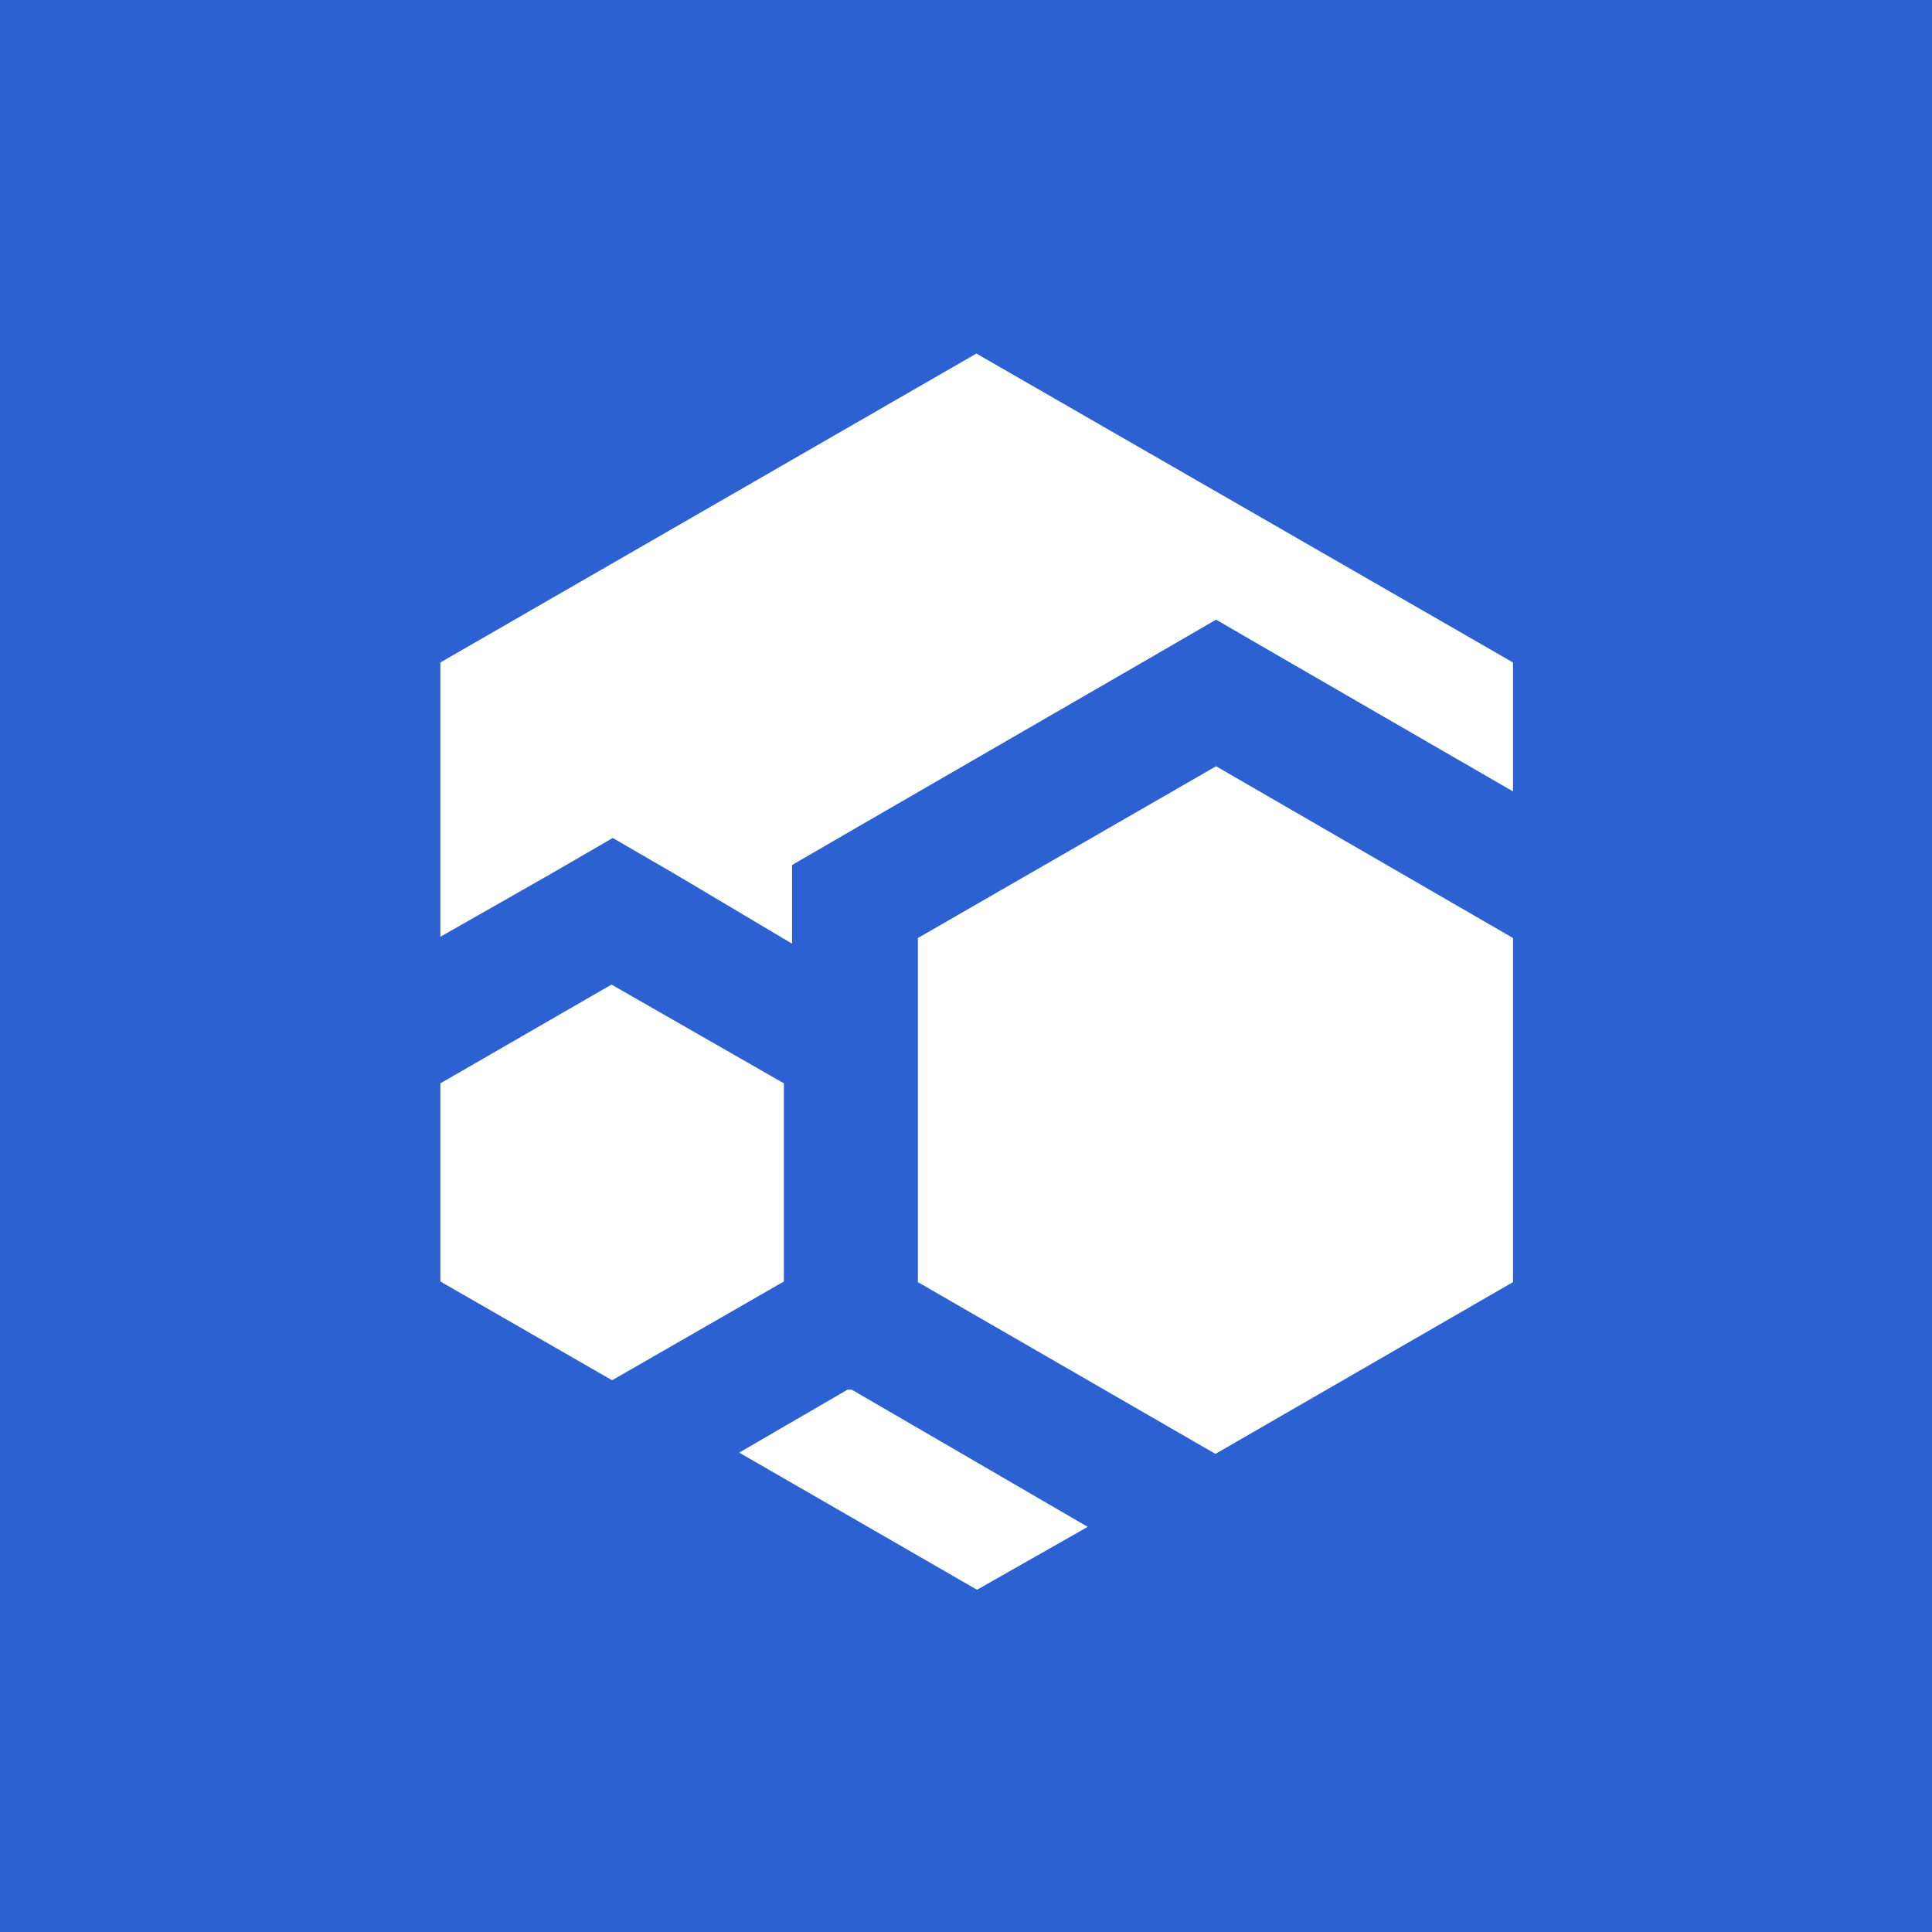
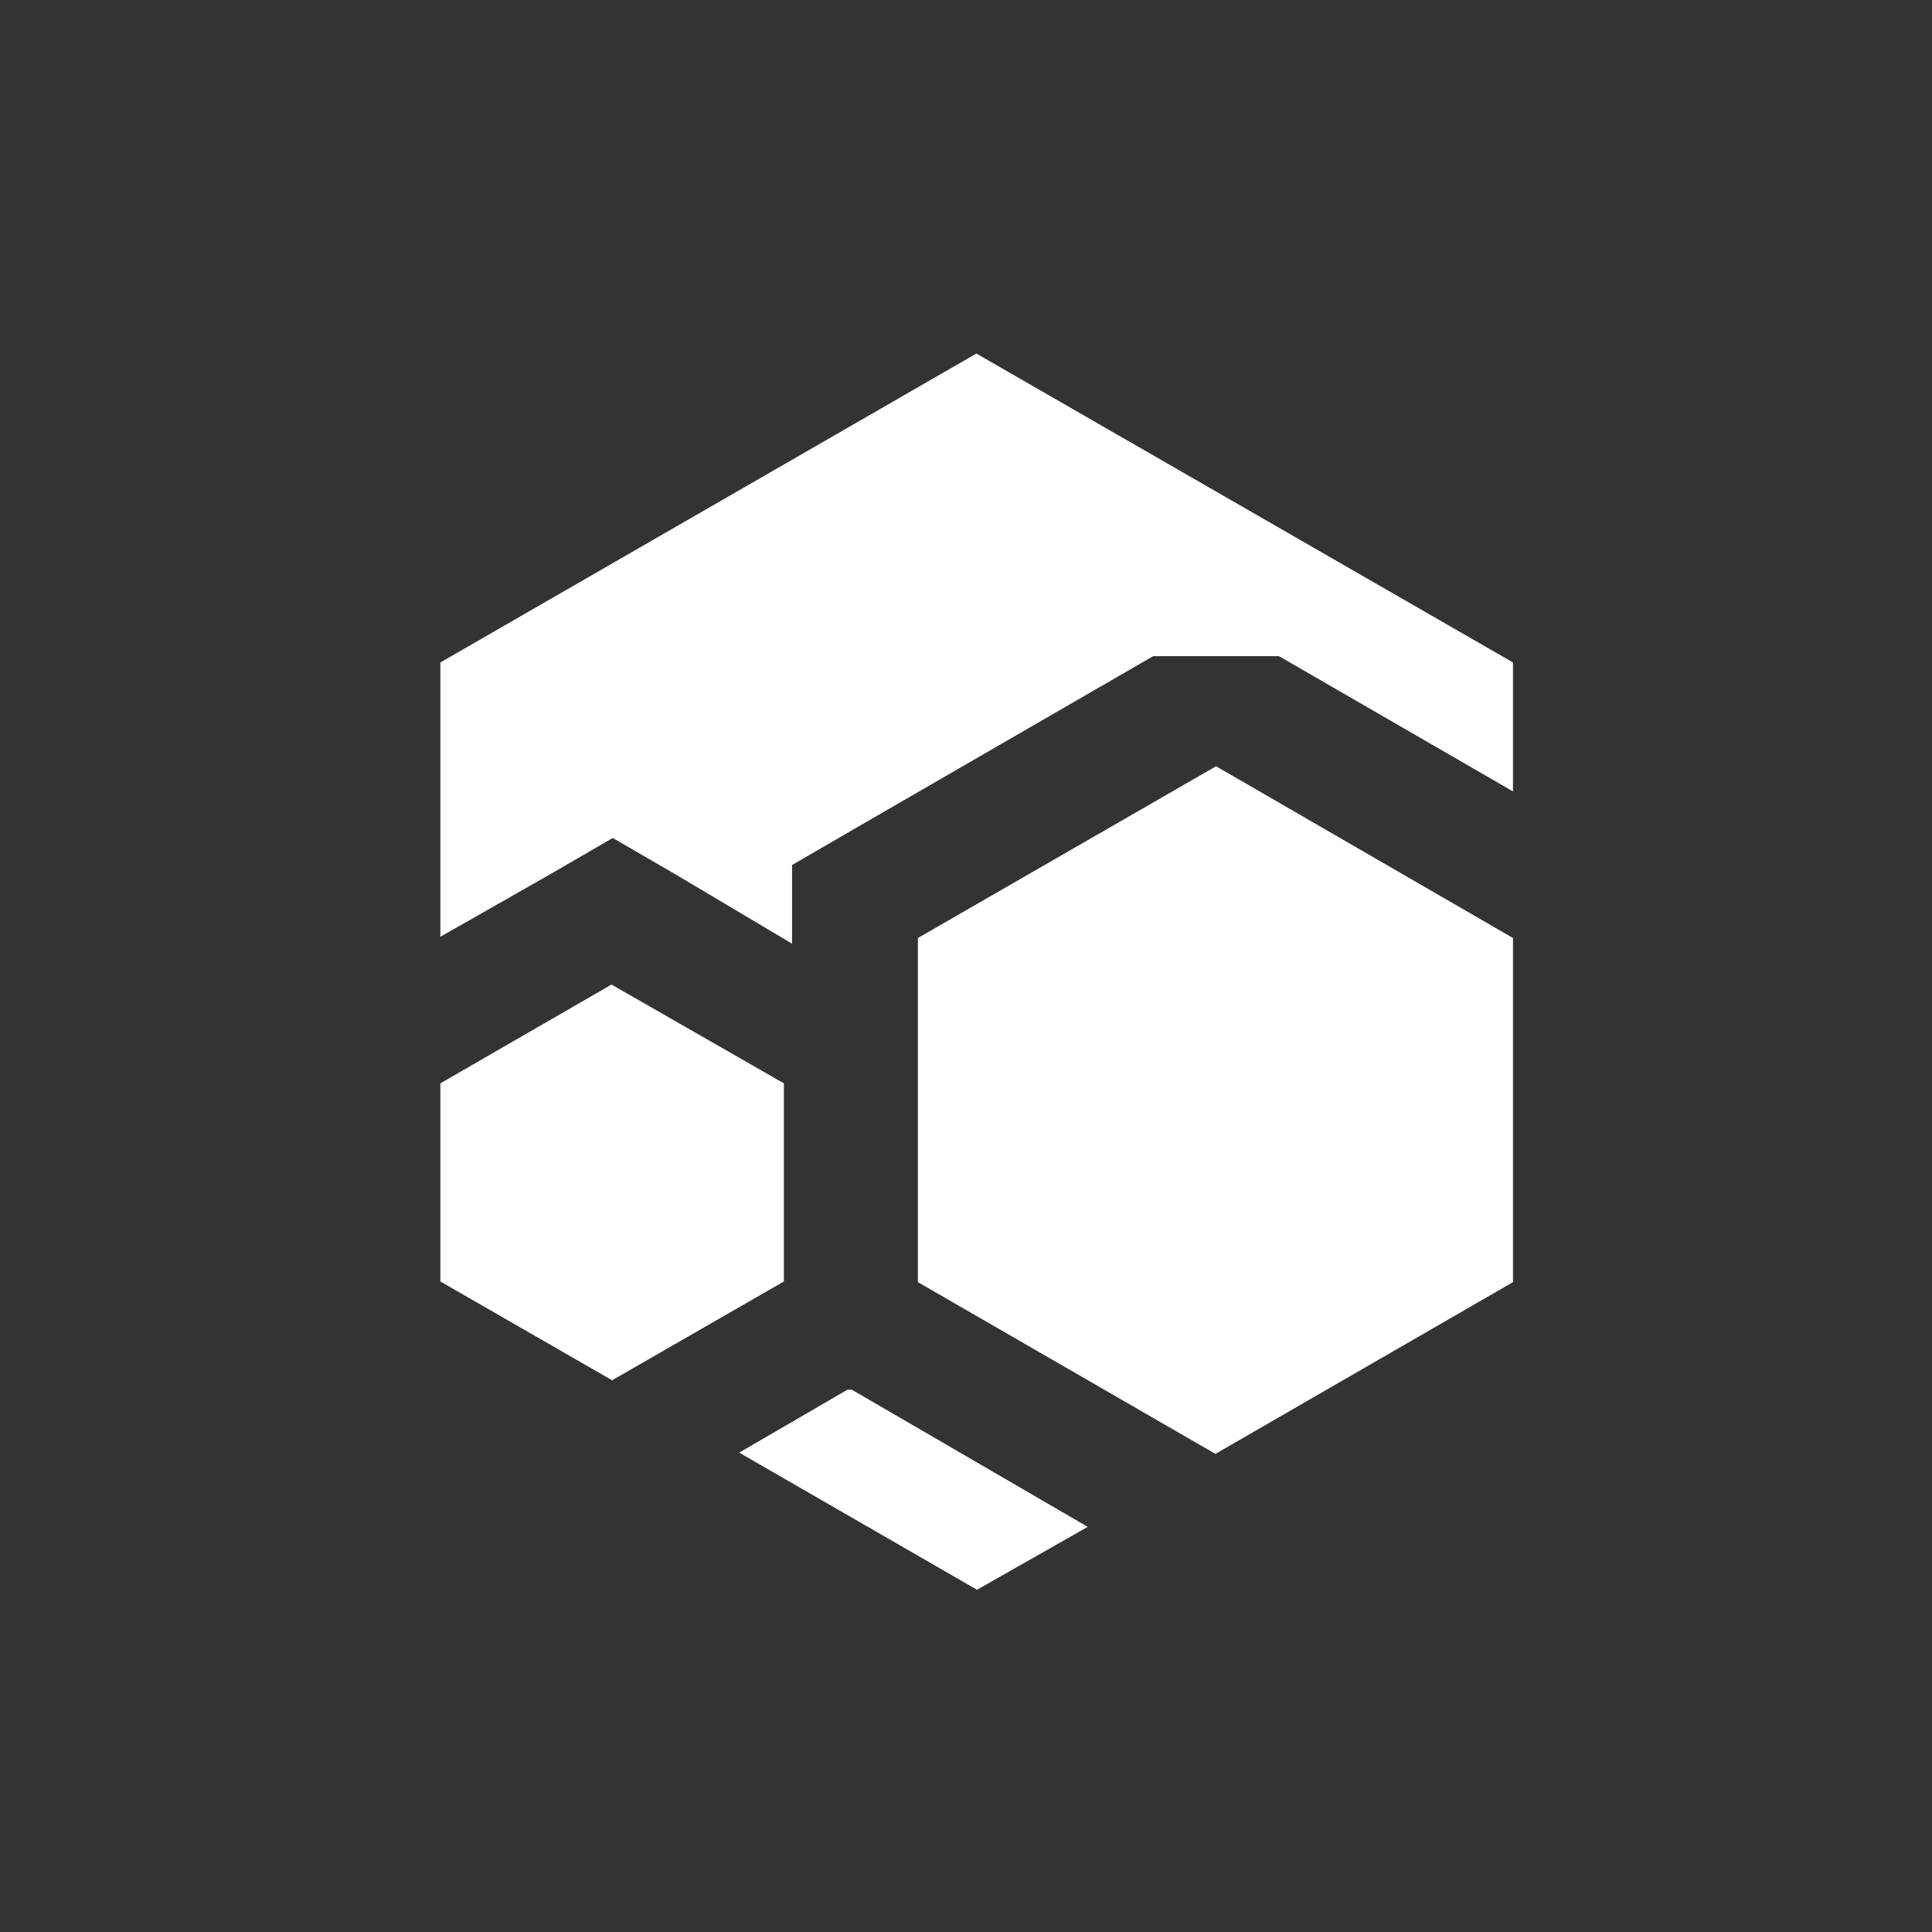
<svg xmlns="http://www.w3.org/2000/svg" width="64" height="64" viewBox="0 0 64 64" fill="none">
  <rect x="0" y="0" width="64" height="64" fill="#333333" stroke="none" />
  <g clip-path="url(#clip0_4034_18037)">
-     <rect width="64" height="64" fill="#2B61D1" />
    <path d="M36.033 50.579L32.365 52.663L24.487 48.12L28.072 46.036H28.218L36.033 50.579Z" fill="white" />
-     <path d="M50.12 21.945V26.217L42.368 21.736L40.284 20.527L38.2 21.736L28.322 27.446L26.238 28.655V31.26L22.382 28.968L20.298 27.759L18.214 28.968L14.588 31.031V21.945L32.344 11.712L50.12 21.945Z" fill="white" />
+     <path d="M50.12 21.945V26.217L42.368 21.736L38.2 21.736L28.322 27.446L26.238 28.655V31.26L22.382 28.968L20.298 27.759L18.214 28.968L14.588 31.031V21.945L32.344 11.712L50.12 21.945Z" fill="white" />
    <path d="M50.12 31.073V42.472L40.263 48.162L30.406 42.472V31.073L40.284 25.383L50.12 31.073Z" fill="white" />
    <path d="M25.967 35.887V42.451L20.277 45.723L14.588 42.451V35.887L20.257 32.615L25.967 35.887Z" fill="white" />
  </g>
  <defs>
    <clipPath id="clip0_4034_18037">
      <rect width="64" height="64" fill="white" />
    </clipPath>
  </defs>
</svg>